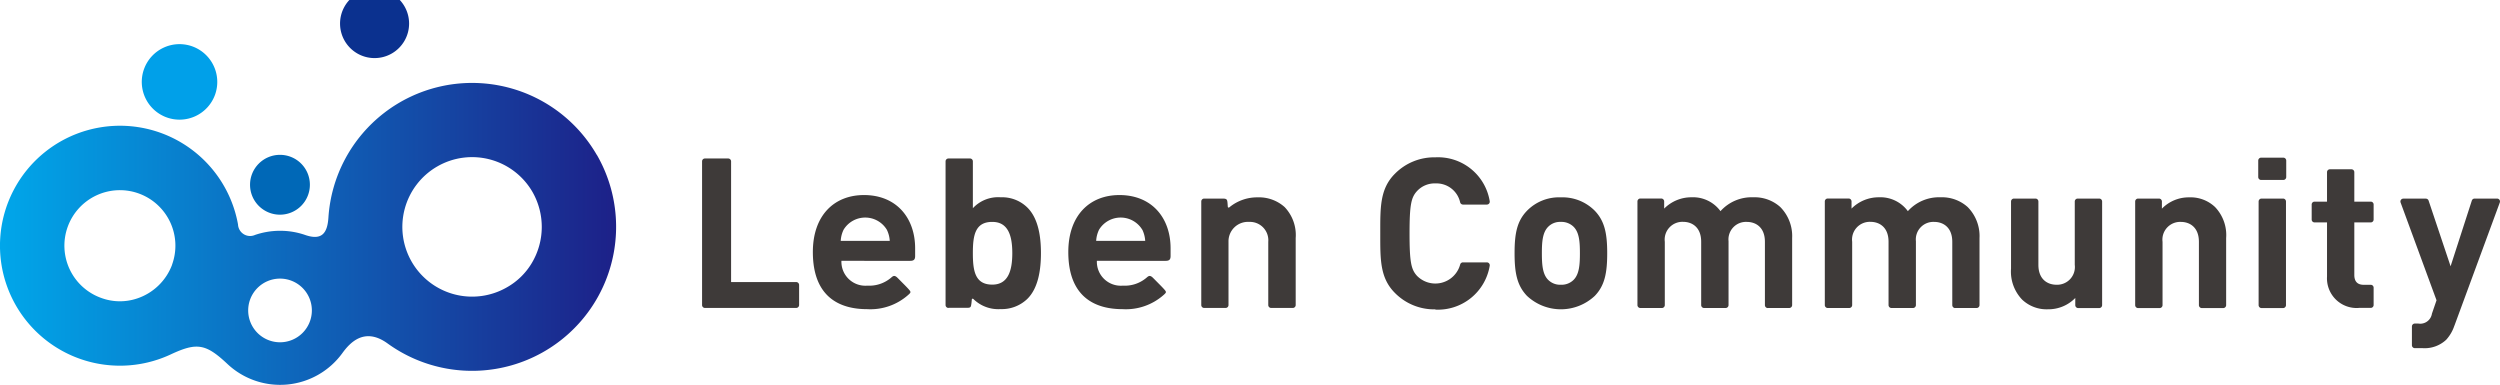
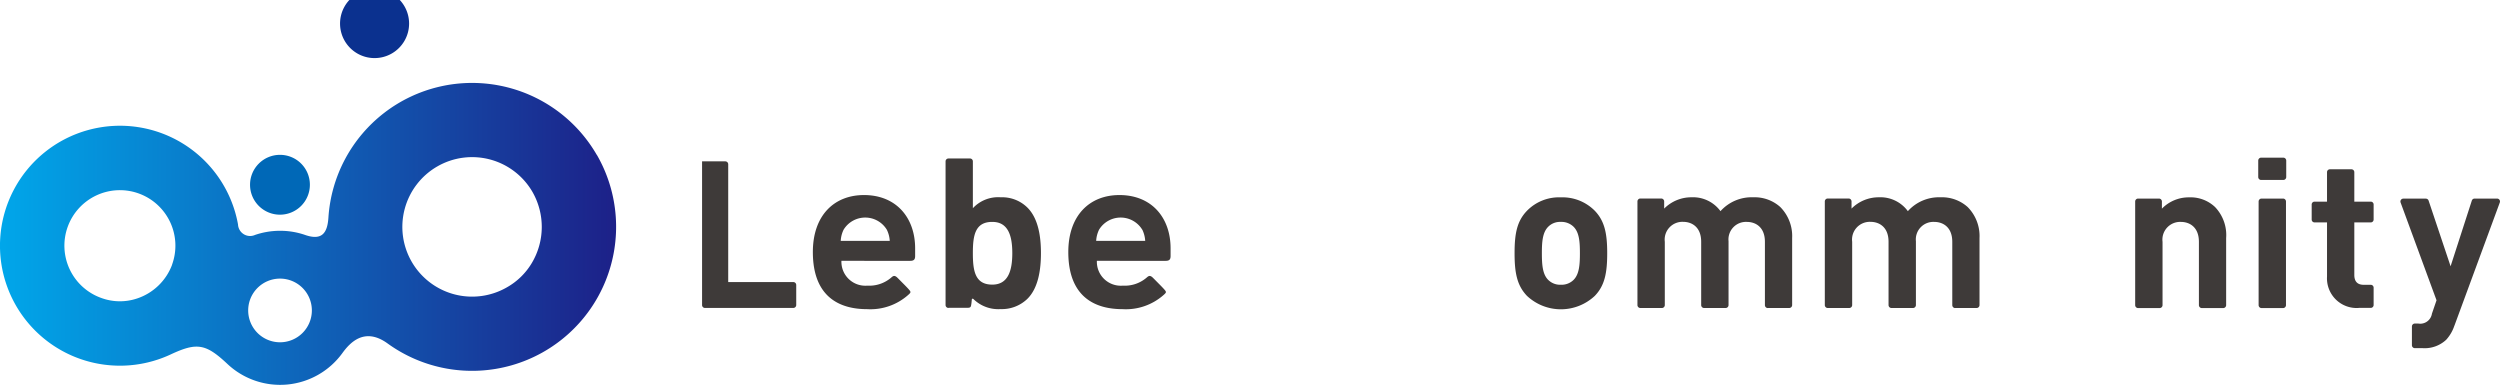
<svg xmlns="http://www.w3.org/2000/svg" width="391.073" height="60.203" viewBox="0 0 391.073 60.203">
  <defs>
    <linearGradient id="linear-gradient" y1="0.5" x2="1" y2="0.5" gradientUnits="objectBoundingBox">
      <stop offset="0" stop-color="#00a7ea" />
      <stop offset="1" stop-color="#1d2088" />
    </linearGradient>
  </defs>
  <g id="h_logo_sp" transform="translate(805 22972)">
    <g id="グループ_1201" data-name="グループ 1201" transform="translate(-805.006 -22972.008)">
-       <path id="パス_1906" data-name="パス 1906" d="M224.53,48.4a8.63,8.63,0,0,1-6.31-2.56c-2.37-2.37-2.3-5.29-2.3-9.33s-.07-6.97,2.3-9.33a8.63,8.63,0,0,1,6.31-2.56,8.192,8.192,0,0,1,8.51,6.85.452.452,0,0,1-.45.54h-3.73a.472.472,0,0,1-.44-.33,3.791,3.791,0,0,0-3.85-2.98,3.742,3.742,0,0,0-2.92,1.22c-.89.99-1.15,2.1-1.15,6.61s.26,5.62,1.15,6.61a4.022,4.022,0,0,0,6.77-1.76.45.45,0,0,1,.44-.33h3.73a.452.452,0,0,1,.45.54,8.213,8.213,0,0,1-8.51,6.85Z" fill="#3e3a39" />
      <path id="パス_1907" data-name="パス 1907" d="M249.48,46.29a7.751,7.751,0,0,1-10.61,0c-1.54-1.61-1.94-3.55-1.94-6.67s.39-5.03,1.94-6.64a7,7,0,0,1,5.29-2.1,7.112,7.112,0,0,1,5.32,2.1c1.54,1.61,1.94,3.55,1.94,6.64S251.03,44.68,249.48,46.29Zm-3.32-10.81a2.706,2.706,0,0,0-2-.76,2.6,2.6,0,0,0-1.97.76c-.89.89-.99,2.37-.99,4.14s.1,3.29.99,4.17a2.636,2.636,0,0,0,1.97.76,2.668,2.668,0,0,0,2-.76c.89-.89.99-2.4.99-4.17s-.1-3.25-.99-4.14Z" fill="#3e3a39" />
      <path id="パス_1908" data-name="パス 1908" d="M276.55,48.2a.459.459,0,0,1-.46-.46v-9.9c0-2.33-1.48-3.12-2.83-3.12a2.742,2.742,0,0,0-2.86,3.02v9.99a.459.459,0,0,1-.46.46h-3.36a.459.459,0,0,1-.46-.46v-9.9c0-2.33-1.48-3.12-2.83-3.12a2.775,2.775,0,0,0-2.86,3.12v9.9a.459.459,0,0,1-.46.46h-3.36a.459.459,0,0,1-.46-.46V31.52a.459.459,0,0,1,.46-.46h3.26a.459.459,0,0,1,.46.46v1.12a5.983,5.983,0,0,1,4.27-1.77,5.313,5.313,0,0,1,4.54,2.17,6.543,6.543,0,0,1,5.13-2.17,6,6,0,0,1,4.21,1.51,6.449,6.449,0,0,1,1.87,4.86V47.73a.459.459,0,0,1-.46.46h-3.36Z" fill="#3e3a39" />
      <path id="パス_1909" data-name="パス 1909" d="M305.86,48.2a.459.459,0,0,1-.46-.46v-9.9c0-2.33-1.48-3.12-2.83-3.12a2.742,2.742,0,0,0-2.86,3.02v9.99a.459.459,0,0,1-.46.46h-3.36a.459.459,0,0,1-.46-.46v-9.9c0-2.33-1.48-3.12-2.83-3.12a2.775,2.775,0,0,0-2.86,3.12v9.9a.459.459,0,0,1-.46.46h-3.36a.459.459,0,0,1-.46-.46V31.52a.459.459,0,0,1,.46-.46h3.26a.459.459,0,0,1,.46.46v1.12a5.983,5.983,0,0,1,4.27-1.77,5.313,5.313,0,0,1,4.54,2.17,6.543,6.543,0,0,1,5.13-2.17,6,6,0,0,1,4.21,1.51,6.449,6.449,0,0,1,1.87,4.86V47.73a.459.459,0,0,1-.46.46h-3.36Z" fill="#3e3a39" />
-       <path id="パス_1910" data-name="パス 1910" d="M325.1,48.2a.459.459,0,0,1-.46-.46V46.62a5.862,5.862,0,0,1-4.27,1.77,5.559,5.559,0,0,1-4.04-1.51,6.34,6.34,0,0,1-1.74-4.86V31.53a.459.459,0,0,1,.46-.46h3.36a.459.459,0,0,1,.46.46v9.9c0,2.33,1.48,3.12,2.83,3.12a2.775,2.775,0,0,0,2.86-3.12v-9.9a.459.459,0,0,1,.46-.46h3.36a.459.459,0,0,1,.46.46V47.74a.459.459,0,0,1-.46.46h-3.26Z" fill="#3e3a39" />
      <path id="パス_1911" data-name="パス 1911" d="M344.44,48.2a.459.459,0,0,1-.46-.46v-9.9c0-2.33-1.48-3.12-2.83-3.12a2.775,2.775,0,0,0-2.86,3.12v9.9a.459.459,0,0,1-.46.46h-3.36a.459.459,0,0,1-.46-.46V31.53a.459.459,0,0,1,.46-.46h3.26a.459.459,0,0,1,.46.46v1.12a5.862,5.862,0,0,1,4.27-1.77,5.559,5.559,0,0,1,4.04,1.51,6.34,6.34,0,0,1,1.74,4.86V47.74a.459.459,0,0,1-.46.46h-3.36Z" fill="#3e3a39" />
      <path id="パス_1912" data-name="パス 1912" d="M353.26,27.7V25.13a.459.459,0,0,1,.46-.46h3.46a.459.459,0,0,1,.46.46V27.7a.459.459,0,0,1-.46.46h-3.46A.459.459,0,0,1,353.26,27.7Zm.06,20.04V31.53a.459.459,0,0,1,.46-.46h3.36a.459.459,0,0,1,.46.46V47.74a.459.459,0,0,1-.46.46h-3.36A.459.459,0,0,1,353.32,47.74Z" fill="#3e3a39" />
      <path id="パス_1913" data-name="パス 1913" d="M383.94,50.96a6.113,6.113,0,0,1-1.28,2.2,4.938,4.938,0,0,1-3.68,1.31h-1.22a.459.459,0,0,1-.46-.46V51.08a.459.459,0,0,1,.46-.46h.53a1.853,1.853,0,0,0,2.14-1.54l.72-2.1-5.62-15.29a.452.452,0,0,1,.43-.61h3.52a.454.454,0,0,1,.43.31l3.44,10.27,3.32-10.27a.459.459,0,0,1,.43-.32h3.52a.455.455,0,0,1,.43.61l-7.1,19.27Z" fill="#3e3a39" />
      <g id="グループ_1200" data-name="グループ 1200">
-         <path id="パス_1914" data-name="パス 1914" d="M110.28,48.18a.45.45,0,0,1-.45-.46V25.25a.448.448,0,0,1,.45-.45h3.63a.457.457,0,0,1,.46.45V44.13h10.18a.459.459,0,0,1,.46.46v3.13a.459.459,0,0,1-.46.46H110.29Z" fill="#3e3a39" />
+         <path id="パス_1914" data-name="パス 1914" d="M110.28,48.18a.45.45,0,0,1-.45-.46V25.25h3.63a.457.457,0,0,1,.46.45V44.13h10.18a.459.459,0,0,1,.46.46v3.13a.459.459,0,0,1-.46.46H110.29Z" fill="#3e3a39" />
        <path id="パス_1915" data-name="パス 1915" d="M131.63,40.81a3.745,3.745,0,0,0,4.06,3.88,5.25,5.25,0,0,0,3.67-1.21c.29-.24.49-.48.93-.12.05.04.27.26.98.98.6.6.93.96,1.02,1.08.22.28.19.37-.21.72a8.9,8.9,0,0,1-6.43,2.23c-4.29,0-8.49-1.88-8.49-8.94,0-5.69,3.3-8.91,8-8.91,5.05,0,8,3.55,8,8.34v1.2c0,.54-.2.75-.77.75H131.62Zm7.1-4.87a3.956,3.956,0,0,0-6.76,0,4.535,4.535,0,0,0-.45,1.75h7.67a4.561,4.561,0,0,0-.46-1.75Z" fill="#3e3a39" />
        <path id="パス_1916" data-name="パス 1916" d="M171.59,40.81a3.745,3.745,0,0,0,4.06,3.88,5.233,5.233,0,0,0,3.67-1.21c.29-.24.49-.48.93-.12.05.04.27.26.98.98.6.6.93.96,1.02,1.08.22.28.19.37-.21.72a8.912,8.912,0,0,1-6.43,2.23c-4.29,0-8.49-1.88-8.49-8.94,0-5.69,3.3-8.91,8-8.91,5.05,0,8,3.55,8,8.34v1.2c0,.54-.2.75-.77.75H171.58Zm7.1-4.87a3.956,3.956,0,0,0-6.76,0,4.535,4.535,0,0,0-.45,1.75h7.67a4.721,4.721,0,0,0-.45-1.75Z" fill="#3e3a39" />
        <path id="パス_1917" data-name="パス 1917" d="M148.38,48.18a.459.459,0,0,1-.46-.46V25.25a.45.45,0,0,1,.46-.45h3.36a.448.448,0,0,1,.45.45v7.33a5.379,5.379,0,0,1,4.35-1.71,5.63,5.63,0,0,1,4.11,1.54c1.79,1.71,2.19,4.63,2.19,7.19s-.4,5.52-2.19,7.22a5.749,5.749,0,0,1-4.11,1.54,5.559,5.559,0,0,1-4.26-1.57c-.08-.09-.24-.07-.25.05l-.06.59c-.09.63-.09.73-.73.73h-2.85Zm6.85-13.46c-2.69,0-3.04,2.1-3.04,4.89s.35,4.92,3.04,4.92c2.45,0,3.13-2.13,3.13-4.92S157.68,34.72,155.23,34.72Z" fill="#3e3a39" />
-         <path id="パス_1918" data-name="パス 1918" d="M198.85,48.18a.453.453,0,0,1-.45-.44v-9.9a2.876,2.876,0,0,0-3-3.12,3.039,3.039,0,0,0-3.22,3.12v9.9a.453.453,0,0,1-.45.44h-3.36a.453.453,0,0,1-.45-.44V31.51a.453.453,0,0,1,.45-.44h2.87c.68,0,.74.14.79.73l.04.56a.141.141,0,0,0,.24.08,6.822,6.822,0,0,1,4.42-1.56,6.012,6.012,0,0,1,4.22,1.51,6.34,6.34,0,0,1,1.74,4.86V47.74a.453.453,0,0,1-.45.44h-3.36Z" fill="#3e3a39" />
      </g>
      <path id="パス_1919" data-name="パス 1919" d="M368.98,48.18a4.642,4.642,0,0,1-4.96-4.9V34.8h-1.95a.448.448,0,0,1-.45-.45V32a.448.448,0,0,1,.45-.45h1.95V26.94a.448.448,0,0,1,.45-.45h3.37a.448.448,0,0,1,.45.45v4.61h2.57a.448.448,0,0,1,.45.45v2.35a.448.448,0,0,1-.45.45h-2.57v8.22c0,.99.46,1.54,1.48,1.54h1.09a.448.448,0,0,1,.45.45v2.71a.448.448,0,0,1-.45.45h-1.88Z" fill="#3e3a39" />
    </g>
    <path id="パス_1920" data-name="パス 1920" d="M93.36,24.24a22.523,22.523,0,0,0-41.98,9.81c-.16,2.4-1,3.62-3.62,2.72a11.933,11.933,0,0,0-3.94-.66,12.071,12.071,0,0,0-3.92.65,1.89,1.89,0,0,1-2.66-1.64A18.767,18.767,0,1,0,26.71,55.45c4.11-1.92,5.49-1.68,8.88,1.5a12.031,12.031,0,0,0,17.99-1.73c1.16-1.59,3.44-4.1,7.05-1.49a22.531,22.531,0,0,0,32.74-29.5ZM26.93,41.41a8.812,8.812,0,0,1-5.514,5.3A8.44,8.44,0,0,1,15.8,46.6a8.682,8.682,0,1,1,11.12-5.19ZM43.81,53.55a4.98,4.98,0,1,1,4.98-4.98A4.98,4.98,0,0,1,43.81,53.55Zm35.5-8.6a10.911,10.911,0,1,1,4-14.9,11.02,11.02,0,0,1-.118,11.11,10.564,10.564,0,0,1-3.882,3.79Z" transform="translate(-805.006 -22972.008)" fill="url(#linear-gradient)" />
    <path id="パス_1921" data-name="パス 1921" d="M64,3.69a5.4,5.4,0,1,0,0,.01Z" transform="translate(-805.006 -22972.008)" fill="#0b318f" />
-     <path id="パス_1922" data-name="パス 1922" d="M33.64,14.84a5.906,5.906,0,1,1-3.53-7.57,5.915,5.915,0,0,1,3.53,7.57Z" transform="translate(-805.006 -22972.008)" fill="#00a0e9" />
    <path id="パス_1923" data-name="パス 1923" d="M48.48,28.91a4.68,4.68,0,1,1-4.68-4.68,4.671,4.671,0,0,1,4.68,4.68Z" transform="translate(-805.006 -22972.008)" fill="#0068b7" />
  </g>
</svg>